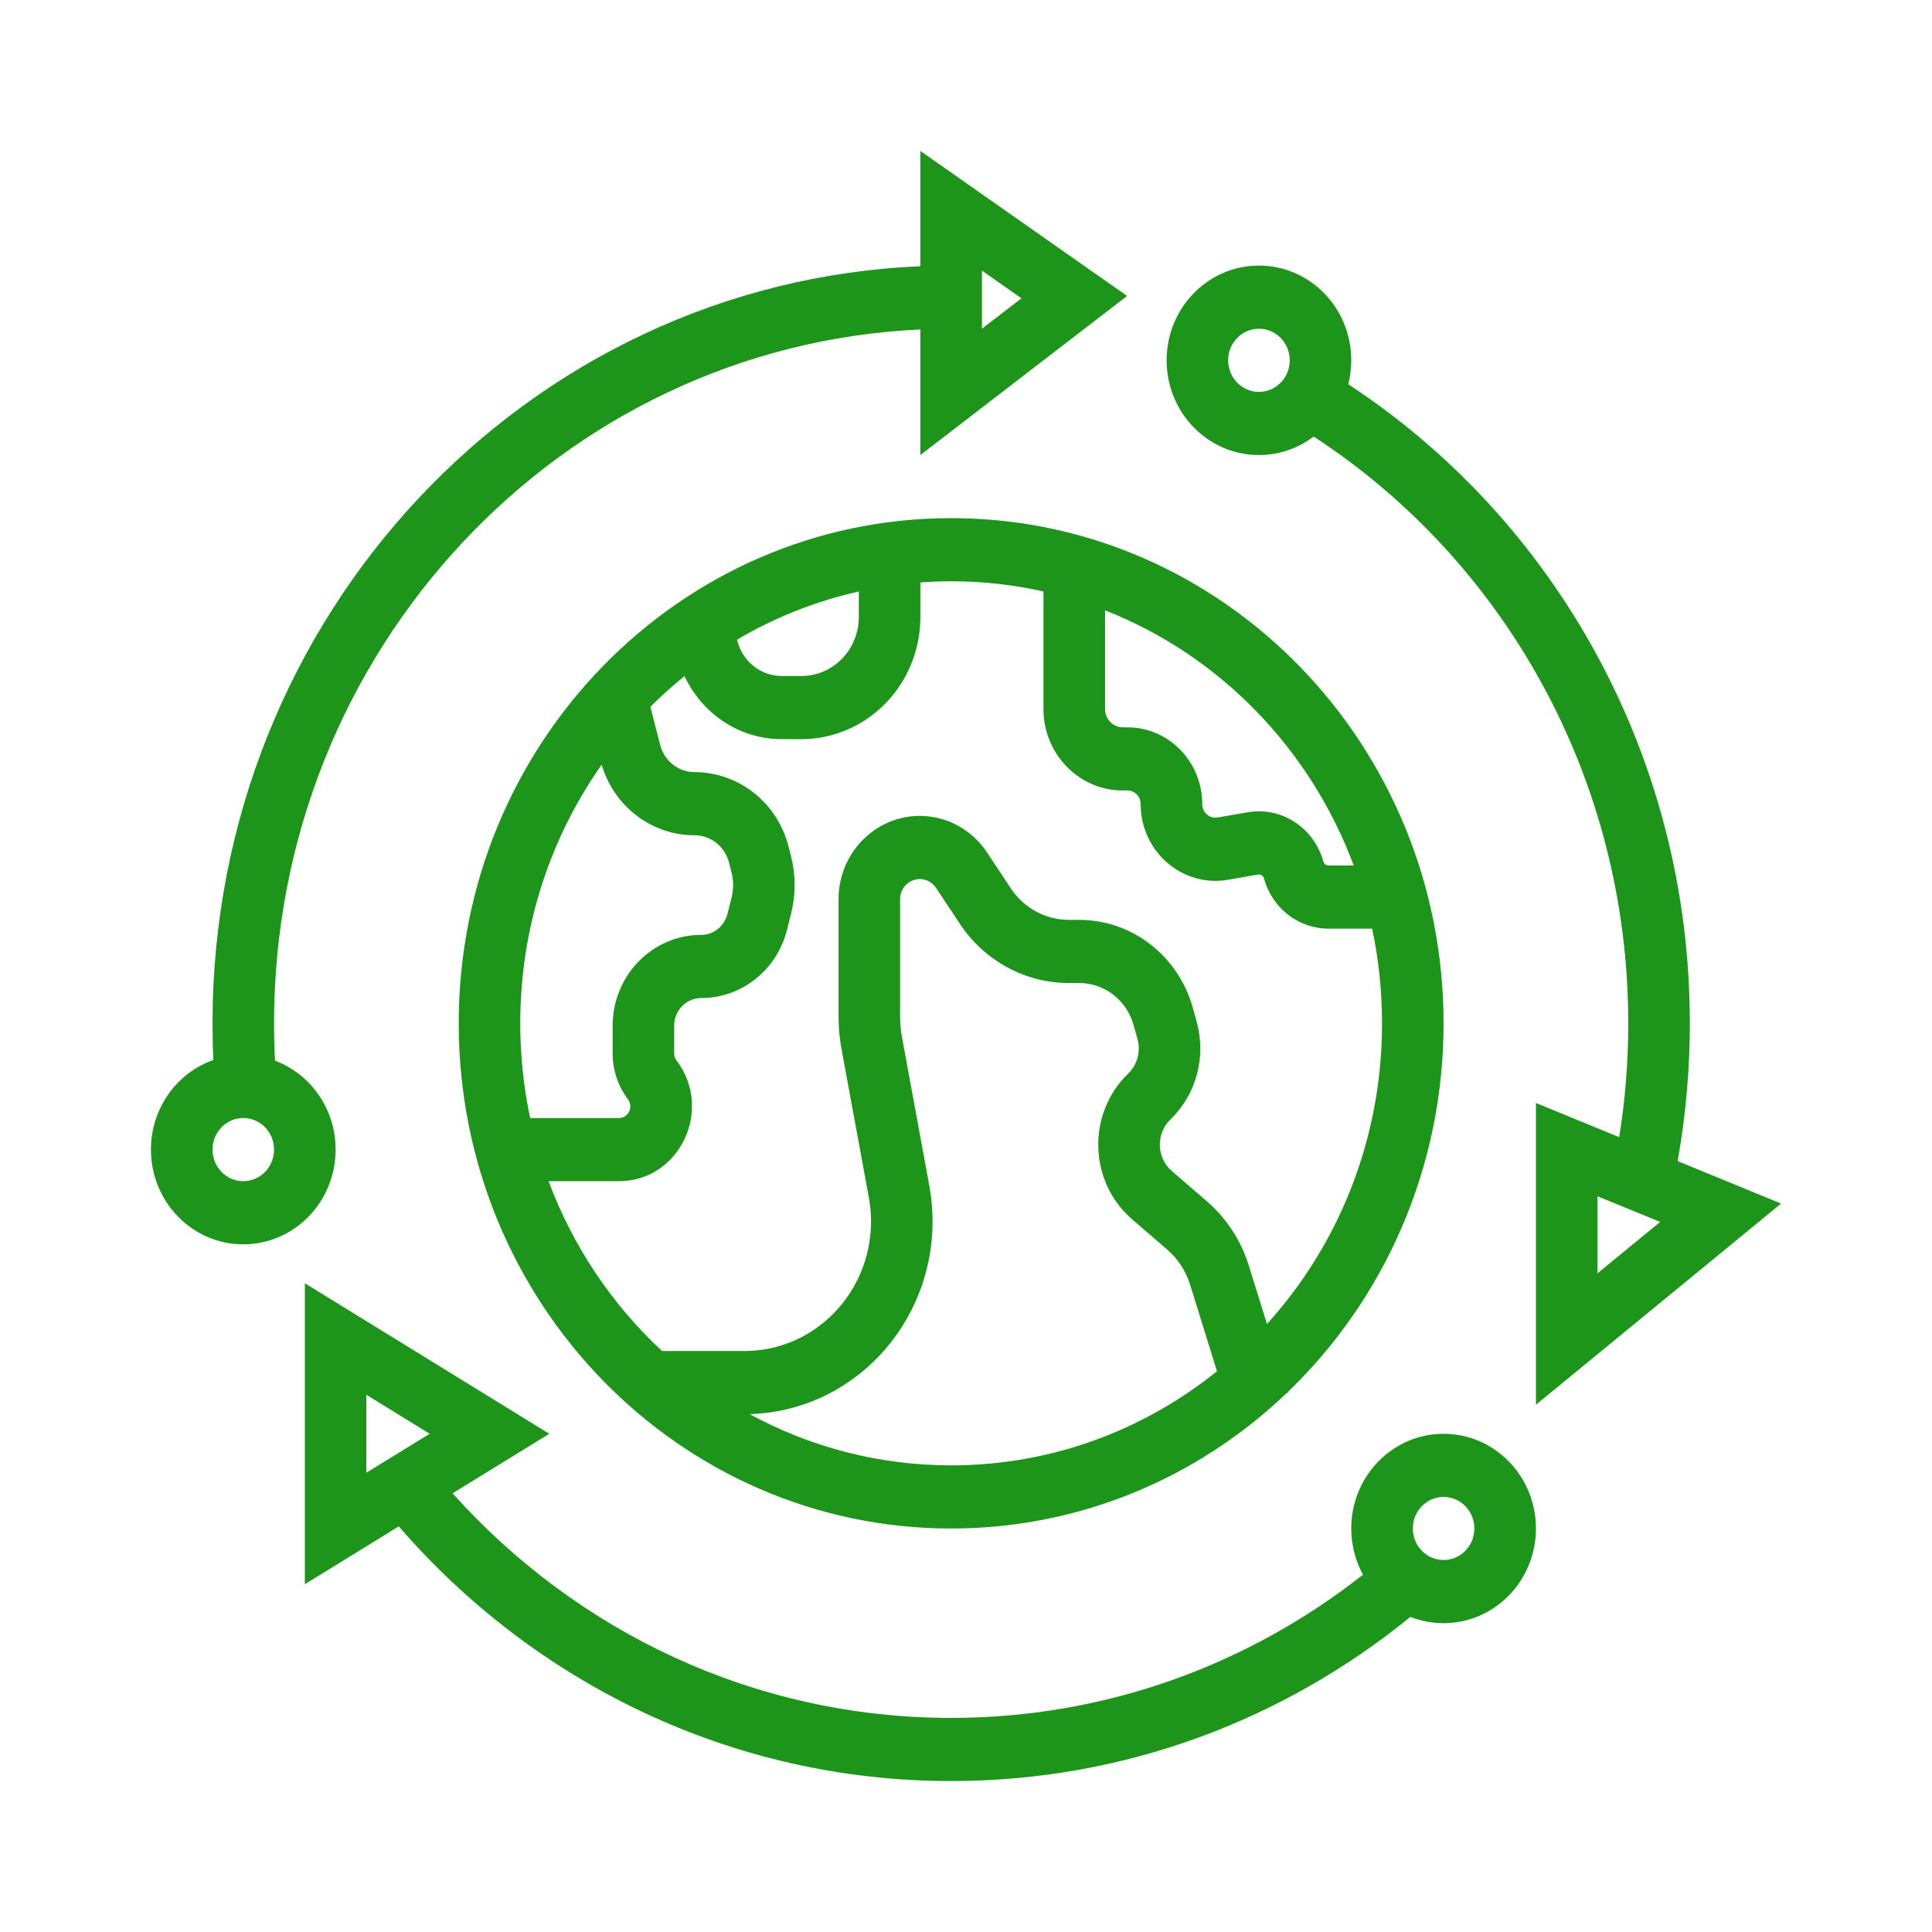
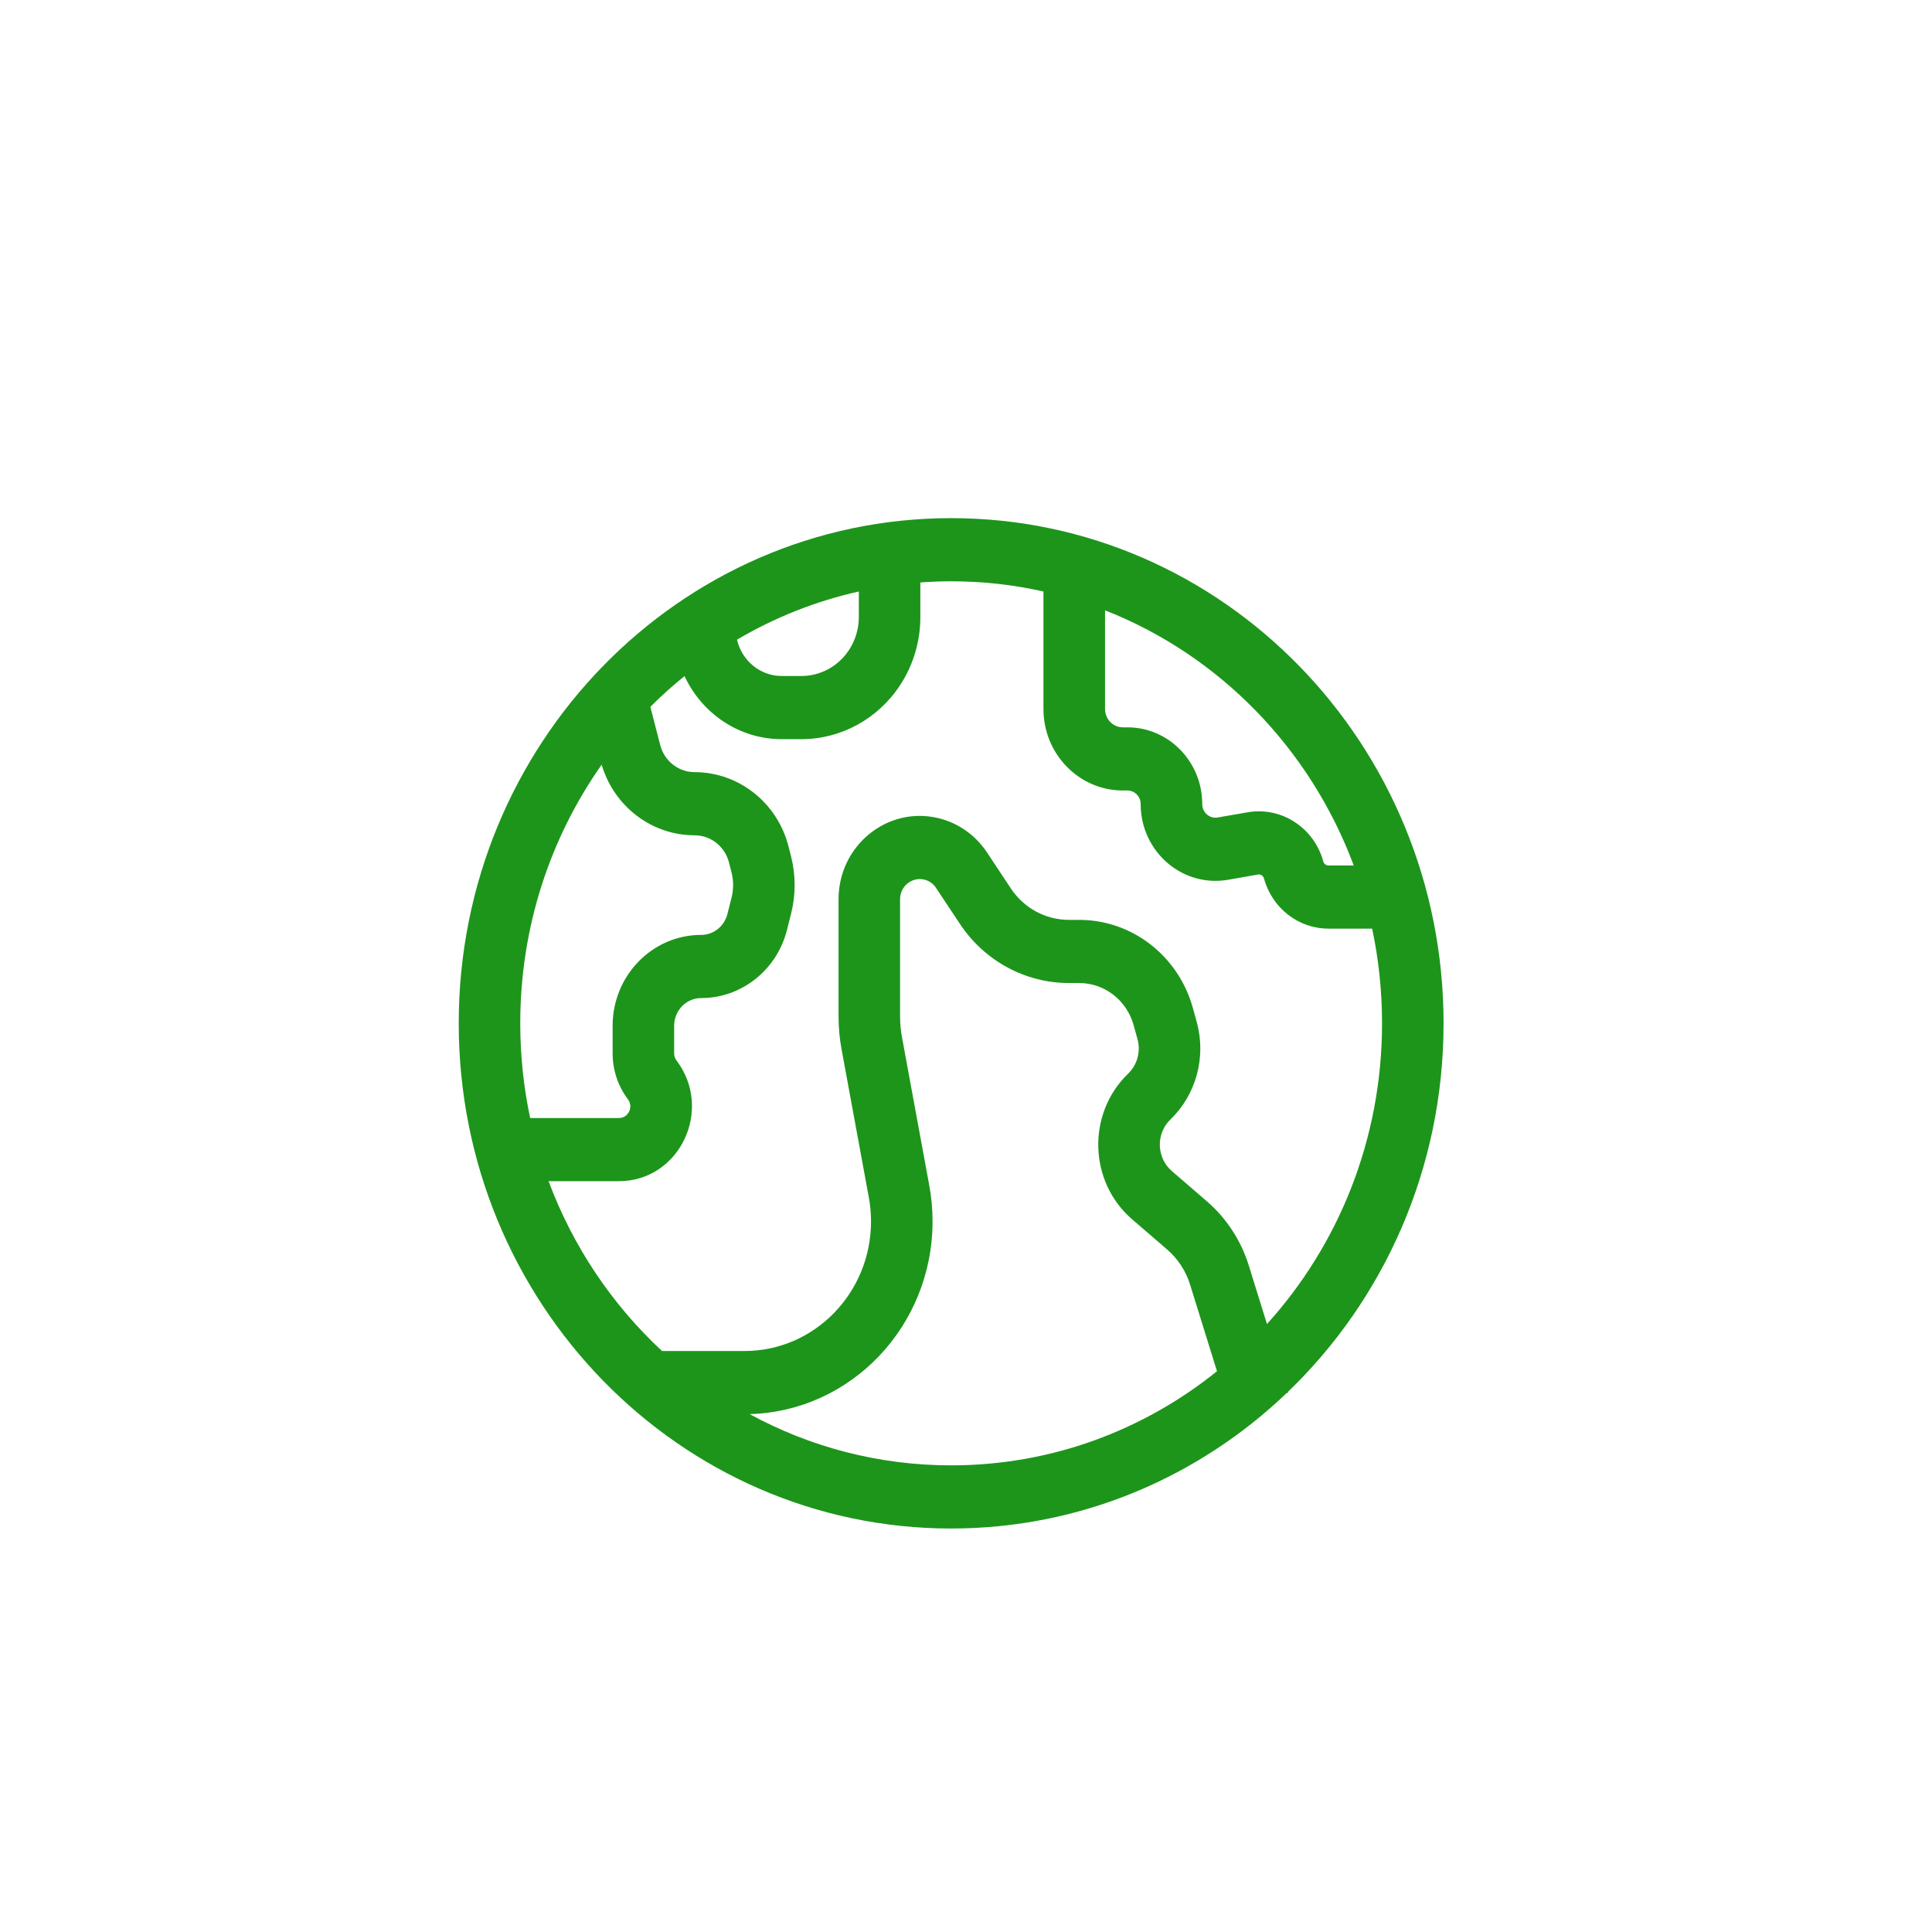
<svg xmlns="http://www.w3.org/2000/svg" fill="none" viewBox="0 0 32 32" id="recycling">
-   <path fill="#1d951b" fill-rule="evenodd" d="M18.668 4.902L15.244 2.5V4.41C8.724 4.684 3.52 10.193 3.52 16.95C3.52 17.153 3.524 17.355 3.534 17.557C2.932 17.768 2.5 18.353 2.5 19.041C2.5 19.908 3.185 20.61 4.029 20.61C4.874 20.61 5.559 19.908 5.559 19.041C5.559 18.364 5.141 17.788 4.555 17.568C4.544 17.363 4.539 17.157 4.539 16.95C4.539 10.771 9.287 5.73 15.244 5.457V7.537L18.668 4.902ZM16.264 5.445V4.482L16.918 4.941L16.264 5.445ZM4.539 19.041C4.539 19.33 4.311 19.564 4.029 19.564C3.748 19.564 3.52 19.33 3.52 19.041C3.52 18.752 3.748 18.518 4.029 18.518C4.311 18.518 4.539 18.752 4.539 19.041Z" clip-rule="evenodd" class="color000000 svgShape" />
  <path fill="#1d951b" fill-rule="evenodd" d="M21.333 23.053C22.92 21.526 23.91 19.357 23.91 16.95C23.91 12.329 20.259 8.582 15.754 8.582C11.249 8.582 7.598 12.329 7.598 16.95C7.598 21.57 11.249 25.317 15.754 25.317C17.901 25.317 19.854 24.466 21.31 23.075L21.337 23.066L21.333 23.053ZM20.157 22.712C18.945 23.688 17.416 24.271 15.754 24.271C14.548 24.271 13.412 23.964 12.416 23.422C14.097 23.377 15.446 21.964 15.446 20.229C15.446 20.03 15.428 19.832 15.392 19.636L14.94 17.181C14.919 17.066 14.908 16.95 14.908 16.834V14.895C14.908 14.679 15.104 14.52 15.309 14.569C15.389 14.588 15.458 14.637 15.504 14.707L15.899 15.302C16.305 15.915 16.981 16.282 17.704 16.282H17.875C18.295 16.282 18.663 16.568 18.777 16.982L18.84 17.21C18.897 17.415 18.838 17.636 18.686 17.782C18 18.445 18.03 19.574 18.753 20.197L19.332 20.696C19.51 20.85 19.642 21.052 19.712 21.279L20.157 22.712ZM20.985 21.93L20.684 20.961C20.555 20.546 20.313 20.176 19.988 19.896L19.409 19.396C19.154 19.176 19.143 18.777 19.385 18.543C19.814 18.13 19.982 17.506 19.821 16.925L19.758 16.697C19.52 15.833 18.751 15.236 17.875 15.236H17.704C17.319 15.236 16.959 15.041 16.742 14.714L16.348 14.119C16.158 13.833 15.871 13.63 15.543 13.551C14.698 13.347 13.889 14.005 13.889 14.895V16.834C13.889 17.015 13.905 17.197 13.938 17.375L14.39 19.83C14.414 19.962 14.427 20.095 14.427 20.229C14.427 21.415 13.489 22.377 12.332 22.377H10.965C10.14 21.611 9.491 20.65 9.086 19.564H10.252C11.256 19.564 11.821 18.38 11.206 17.566C11.18 17.532 11.166 17.491 11.166 17.448V16.99C11.166 16.736 11.367 16.531 11.614 16.531C12.283 16.531 12.867 16.067 13.035 15.402L13.104 15.128C13.181 14.821 13.181 14.498 13.104 14.191L13.062 14.026C12.879 13.298 12.238 12.789 11.504 12.789C11.236 12.789 11.002 12.603 10.934 12.337L10.772 11.707C10.952 11.527 11.141 11.357 11.338 11.198C11.625 11.816 12.239 12.243 12.95 12.243H13.272C13.932 12.243 14.547 11.905 14.913 11.342C15.129 11.01 15.244 10.619 15.244 10.22V9.647C15.413 9.635 15.583 9.628 15.754 9.628C16.279 9.628 16.791 9.686 17.283 9.797V11.744C17.283 12.489 17.872 13.093 18.598 13.093H18.674C18.795 13.093 18.893 13.194 18.893 13.318C18.893 14.105 19.583 14.703 20.34 14.572L20.835 14.485C20.88 14.477 20.924 14.506 20.936 14.551C21.07 15.041 21.506 15.381 22.003 15.381H22.727C22.834 15.886 22.891 16.411 22.891 16.95C22.891 18.873 22.168 20.624 20.985 21.93ZM12.95 11.197C12.589 11.197 12.287 10.941 12.207 10.595C12.827 10.23 13.505 9.958 14.225 9.797V10.22C14.225 10.413 14.169 10.601 14.065 10.762C13.888 11.034 13.591 11.197 13.272 11.197H12.95ZM22.422 14.335C21.699 12.395 20.194 10.851 18.303 10.109V11.744C18.303 11.911 18.435 12.047 18.598 12.047H18.674C19.358 12.047 19.913 12.616 19.913 13.318C19.913 13.458 20.035 13.564 20.169 13.54L20.665 13.454C21.224 13.357 21.764 13.708 21.918 14.268C21.928 14.307 21.963 14.335 22.003 14.335H22.422ZM9.965 12.666C9.117 13.871 8.617 15.35 8.617 16.95C8.617 17.488 8.674 18.013 8.781 18.518H10.252C10.408 18.518 10.496 18.334 10.4 18.207C10.236 17.99 10.147 17.723 10.147 17.448V16.99C10.147 16.159 10.804 15.485 11.614 15.485C11.818 15.485 11.997 15.343 12.048 15.14L12.117 14.866C12.151 14.731 12.151 14.589 12.117 14.453L12.075 14.288C12.008 14.021 11.773 13.835 11.504 13.835C10.794 13.835 10.171 13.358 9.965 12.666Z" clip-rule="evenodd" class="color000000 svgShape" />
-   <path fill="#1d951b" fill-rule="evenodd" d="M27.787 19.232L29.5 19.935 25.44 23.267V18.269L26.819 18.835C26.918 18.221 26.969 17.592 26.969 16.95 26.969 12.862 24.891 9.272 21.759 7.231 21.505 7.423 21.191 7.537 20.852 7.537 20.007 7.537 19.323 6.834 19.323 5.968 19.323 5.101 20.007 4.399 20.852 4.399 21.697 4.399 22.381 5.101 22.381 5.968 22.381 6.105 22.364 6.238 22.332 6.365 25.733 8.594 27.989 12.502 27.989 16.95 27.989 17.729 27.919 18.492 27.787 19.232zM26.459 19.814V21.091L27.497 20.239 26.459 19.814zM20.852 6.491C21.133 6.491 21.362 6.257 21.362 5.968 21.362 5.679 21.133 5.445 20.852 5.445 20.57 5.445 20.342 5.679 20.342 5.968 20.342 6.257 20.57 6.491 20.852 6.491zM9.098 23.748L7.496 24.734C9.546 27.021 12.487 28.454 15.754 28.454 18.32 28.454 20.685 27.57 22.575 26.082 22.452 25.856 22.381 25.595 22.381 25.317 22.381 24.45 23.066 23.748 23.91 23.748 24.755 23.748 25.44 24.45 25.44 25.317 25.44 26.183 24.755 26.885 23.91 26.885 23.716 26.885 23.531 26.848 23.36 26.781 21.272 28.483 18.629 29.5 15.754 29.5 12.115 29.5 8.846 27.87 6.605 25.282L5.049 26.24V21.255L9.098 23.748zM7.117 23.748L6.068 23.102V24.393L7.117 23.748zM24.42 25.317C24.42 25.605 24.192 25.839 23.91 25.839 23.629 25.839 23.401 25.605 23.401 25.317 23.401 25.028 23.629 24.794 23.91 24.794 24.192 24.794 24.42 25.028 24.42 25.317z" clip-rule="evenodd" class="color000000 svgShape" />
</svg>